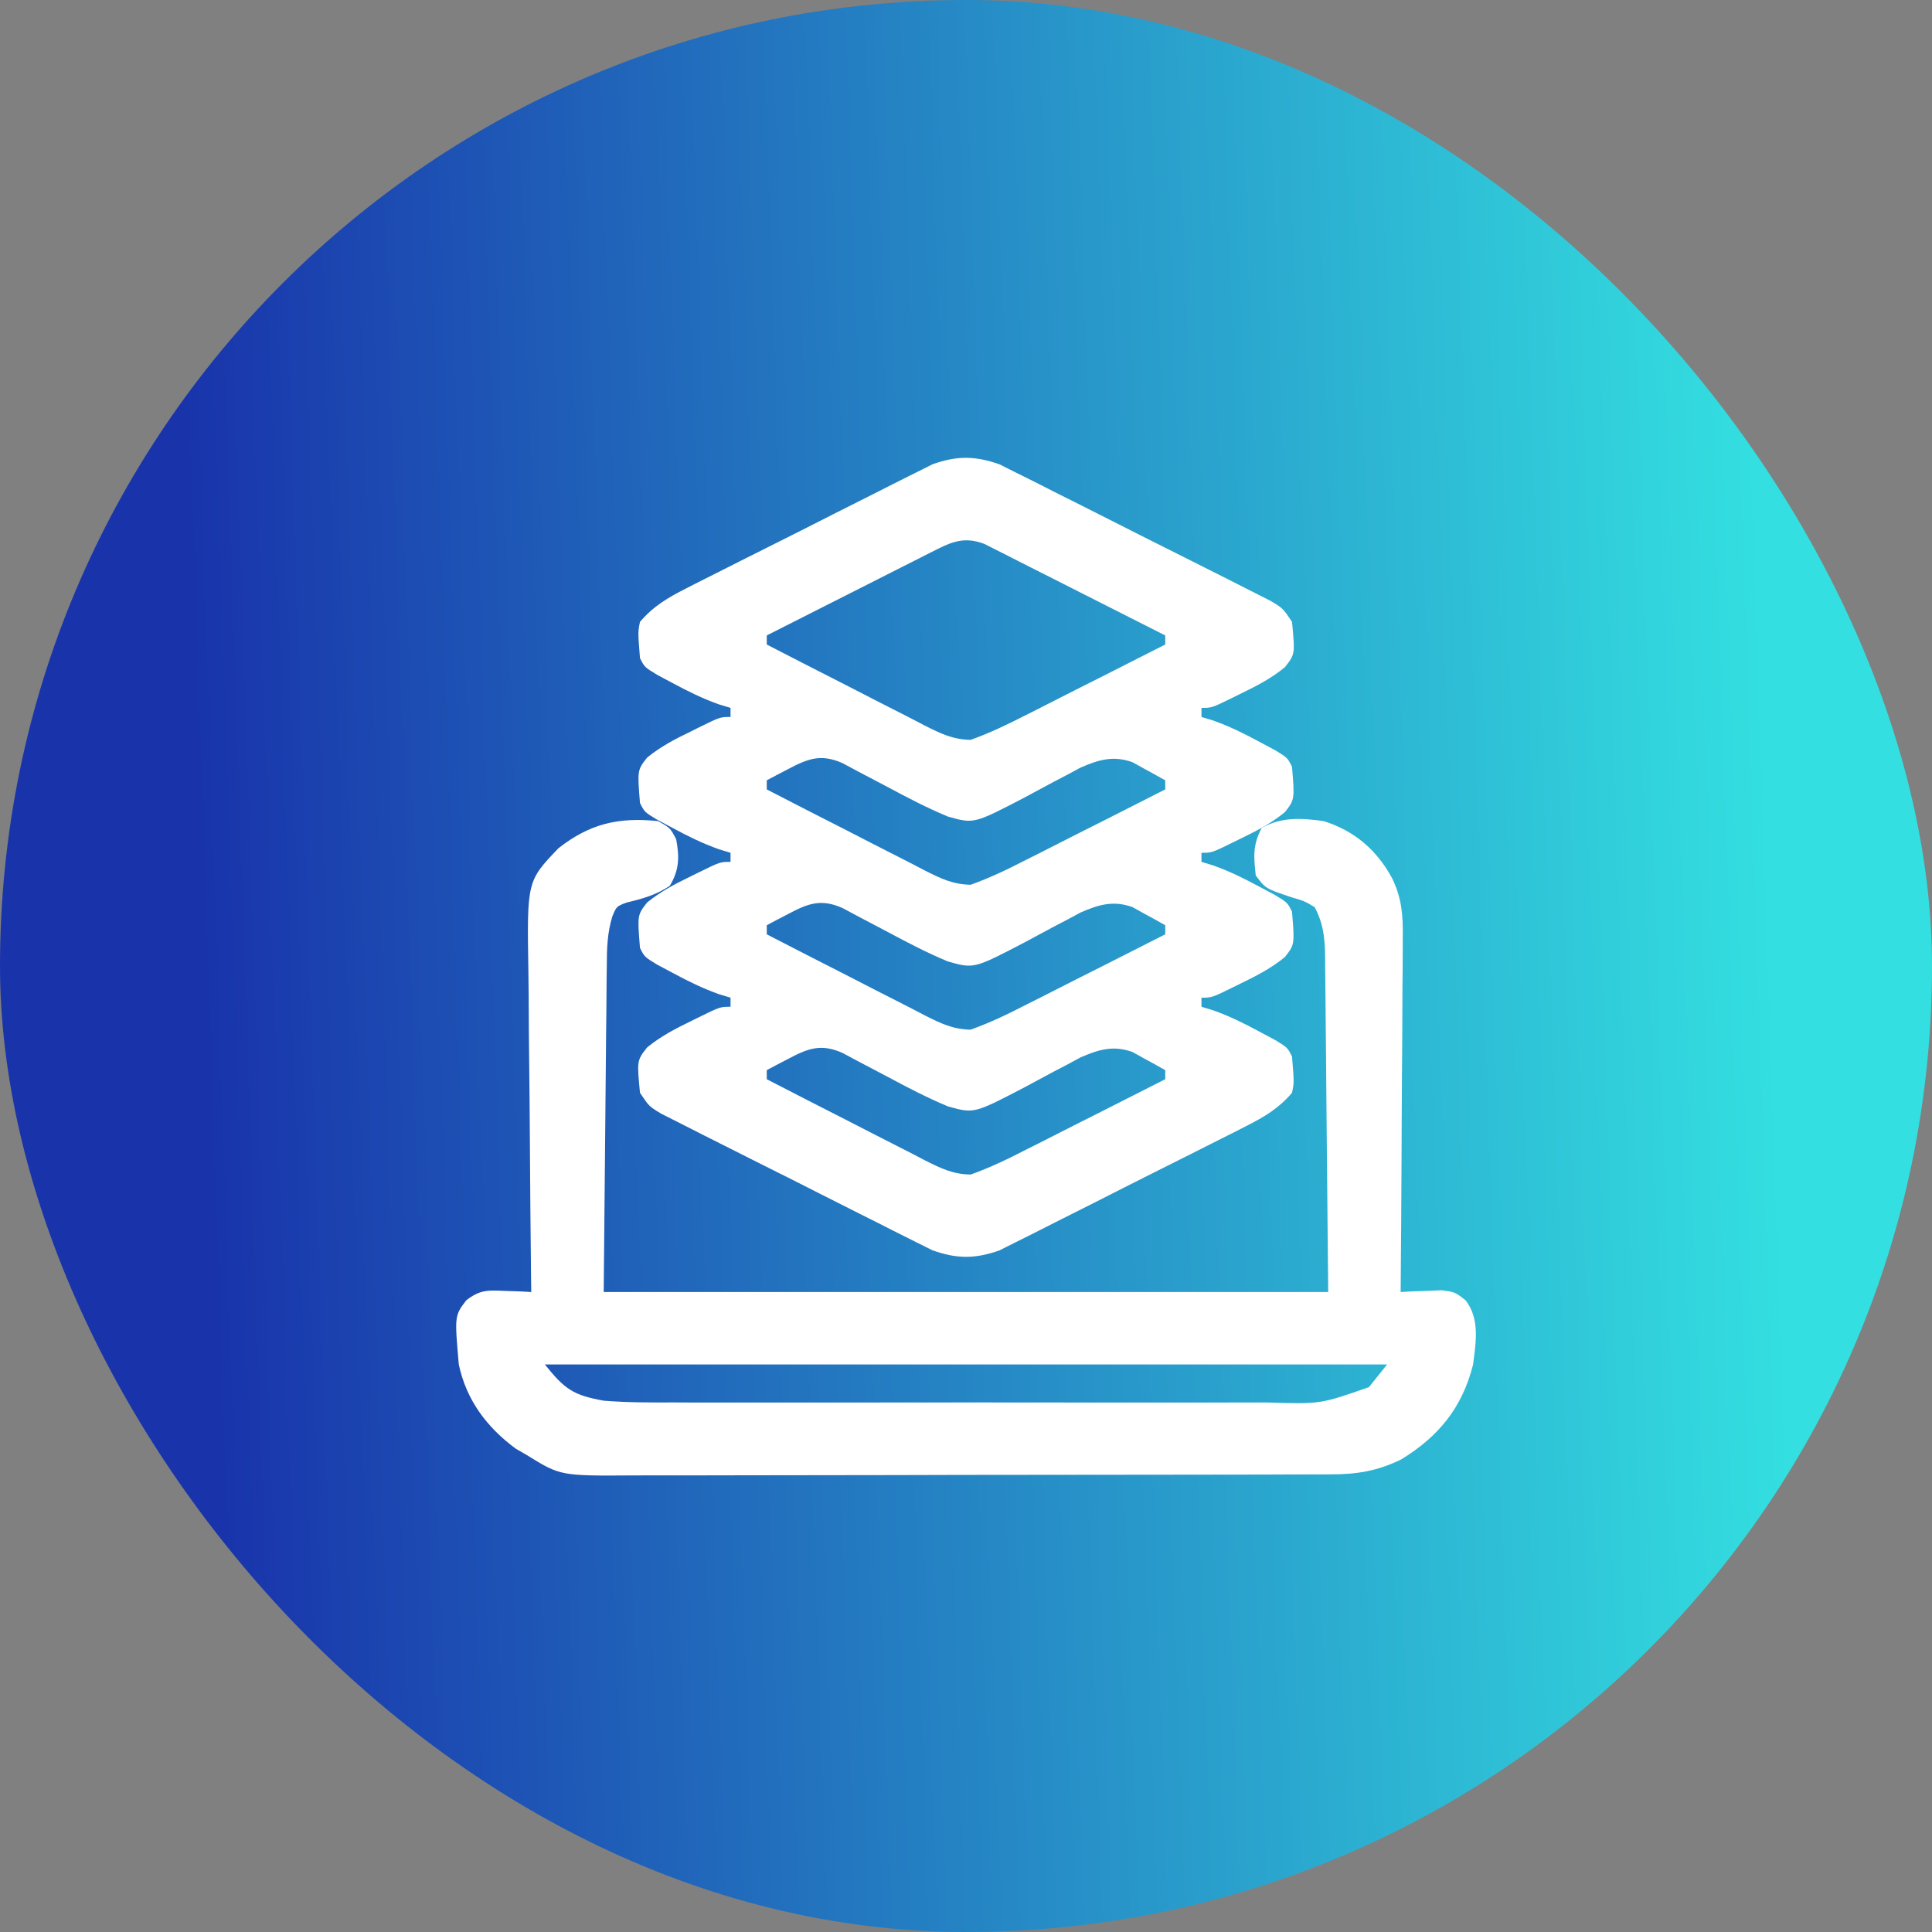
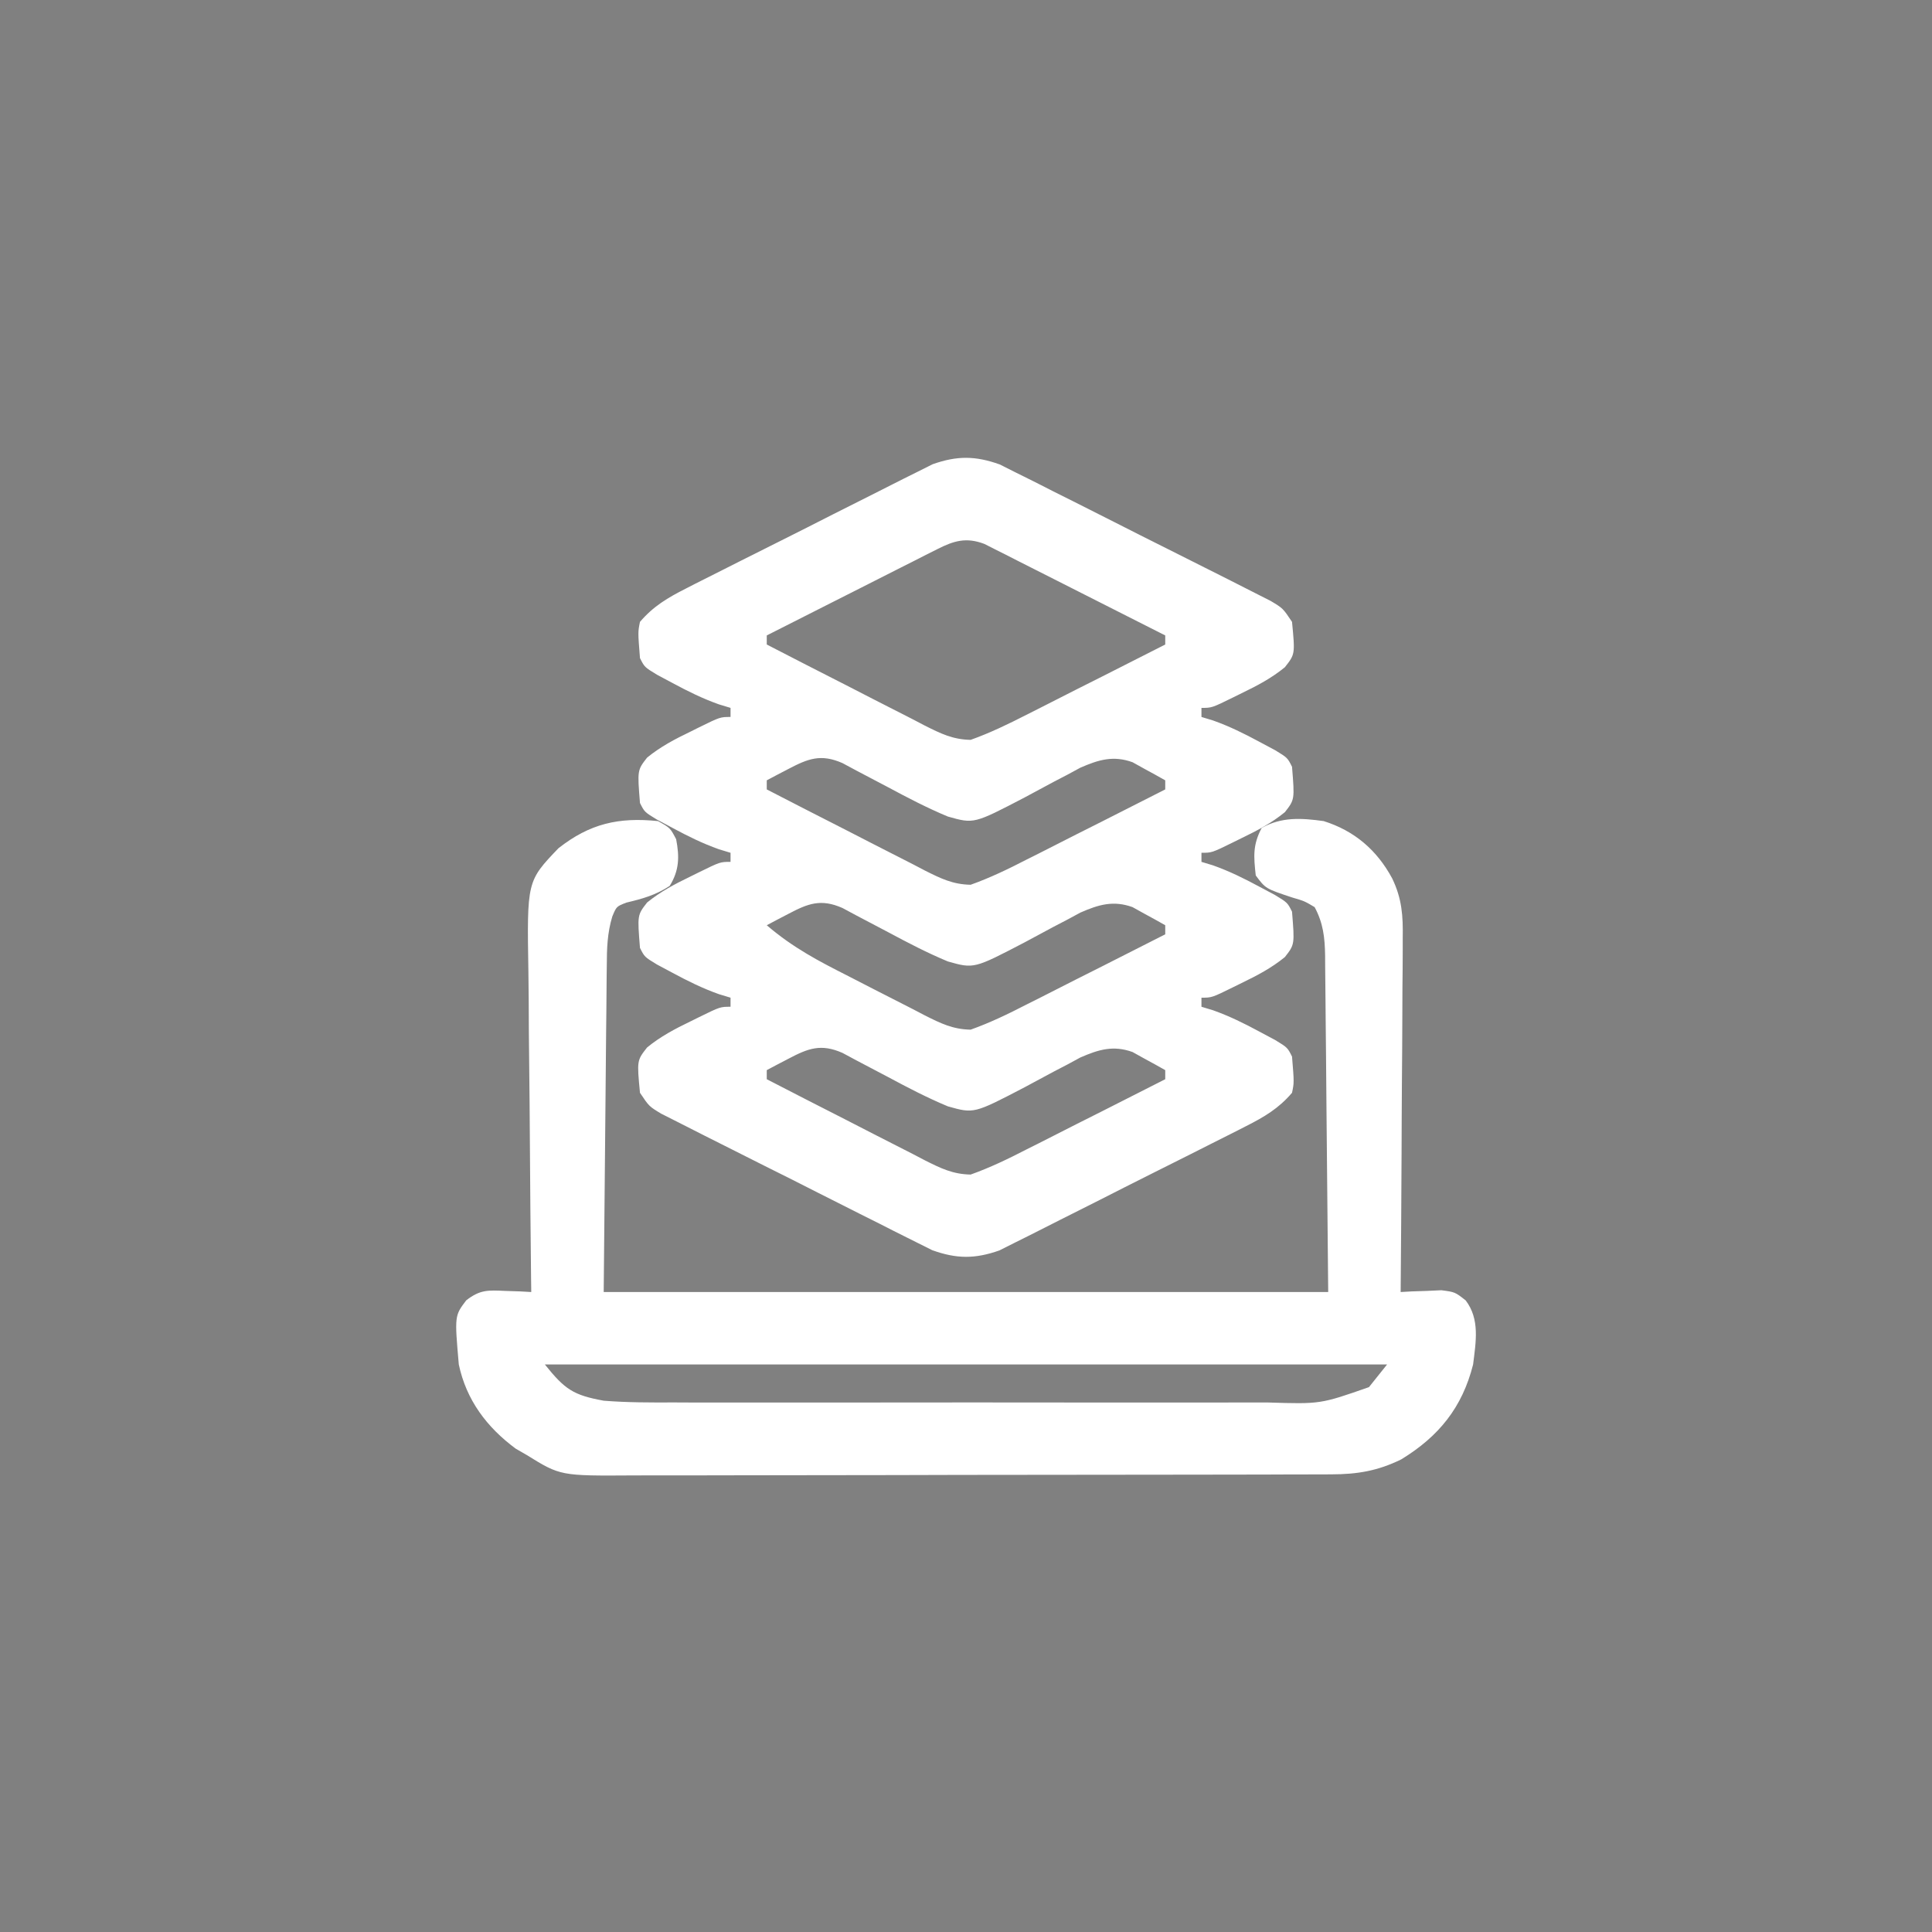
<svg xmlns="http://www.w3.org/2000/svg" width="40" height="40" viewBox="0 0 40 40" fill="none">
  <rect x="0" y="0" width="40" height="40" fill="#808080" stroke="none" />
-   <rect width="40" height="40" rx="20" fill="url(#paint0_linear_1354_2184)" />
-   <path d="M20.699 9.616C20.86 9.697 20.86 9.697 21.025 9.78C21.115 9.824 21.115 9.824 21.207 9.87C21.404 9.967 21.6 10.067 21.795 10.167C21.932 10.236 22.07 10.304 22.207 10.373C22.493 10.517 22.779 10.661 23.065 10.806C23.431 10.993 23.798 11.177 24.166 11.361C24.449 11.502 24.731 11.644 25.014 11.787C25.149 11.855 25.284 11.923 25.42 11.991C25.609 12.086 25.797 12.182 25.985 12.278C26.092 12.332 26.2 12.386 26.31 12.443C26.562 12.594 26.562 12.594 26.75 12.875C26.814 13.544 26.814 13.544 26.602 13.814C26.325 14.041 26.028 14.197 25.707 14.352C25.648 14.381 25.588 14.411 25.527 14.441C25.089 14.656 25.089 14.656 24.875 14.656C24.875 14.718 24.875 14.78 24.875 14.844C24.955 14.868 25.034 14.892 25.116 14.917C25.456 15.038 25.759 15.188 26.076 15.359C26.183 15.416 26.29 15.473 26.4 15.532C26.656 15.688 26.656 15.688 26.75 15.875C26.805 16.555 26.805 16.555 26.602 16.815C26.325 17.041 26.028 17.197 25.707 17.352C25.648 17.381 25.588 17.411 25.527 17.441C25.089 17.656 25.089 17.656 24.875 17.656C24.875 17.718 24.875 17.78 24.875 17.844C24.955 17.868 25.034 17.892 25.116 17.917C25.456 18.038 25.759 18.188 26.076 18.359C26.183 18.416 26.29 18.474 26.4 18.532C26.656 18.688 26.656 18.688 26.75 18.875C26.805 19.555 26.805 19.555 26.602 19.815C26.325 20.041 26.028 20.197 25.707 20.352C25.648 20.381 25.588 20.411 25.527 20.441C25.089 20.656 25.089 20.656 24.875 20.656C24.875 20.718 24.875 20.78 24.875 20.844C24.955 20.868 25.034 20.892 25.116 20.917C25.456 21.038 25.759 21.188 26.076 21.359C26.183 21.416 26.29 21.474 26.4 21.532C26.656 21.688 26.656 21.688 26.75 21.875C26.794 22.414 26.794 22.414 26.75 22.625C26.472 22.951 26.173 23.126 25.794 23.318C25.736 23.347 25.679 23.377 25.62 23.407C25.431 23.503 25.242 23.598 25.052 23.693C24.92 23.76 24.788 23.826 24.656 23.893C24.379 24.033 24.102 24.172 23.824 24.31C23.47 24.487 23.117 24.666 22.764 24.846C22.491 24.984 22.218 25.121 21.945 25.258C21.814 25.323 21.684 25.39 21.554 25.456C21.372 25.549 21.189 25.64 21.005 25.731C20.901 25.783 20.797 25.835 20.691 25.889C20.185 26.067 19.806 26.065 19.301 25.884C19.194 25.83 19.086 25.776 18.975 25.721C18.915 25.691 18.855 25.661 18.793 25.63C18.596 25.533 18.4 25.433 18.205 25.333C18.068 25.264 17.93 25.196 17.793 25.127C17.507 24.984 17.221 24.839 16.935 24.694C16.569 24.507 16.202 24.323 15.834 24.14C15.551 23.998 15.269 23.856 14.986 23.713C14.851 23.645 14.716 23.577 14.58 23.509C14.391 23.414 14.203 23.318 14.015 23.222C13.854 23.141 13.854 23.141 13.69 23.058C13.438 22.906 13.438 22.906 13.25 22.625C13.186 21.956 13.186 21.956 13.398 21.686C13.675 21.459 13.972 21.303 14.293 21.148C14.352 21.119 14.412 21.089 14.473 21.059C14.911 20.844 14.911 20.844 15.125 20.844C15.125 20.782 15.125 20.72 15.125 20.656C15.045 20.632 14.966 20.608 14.884 20.583C14.544 20.462 14.241 20.312 13.924 20.141C13.817 20.084 13.71 20.027 13.6 19.968C13.344 19.812 13.344 19.812 13.25 19.625C13.195 18.945 13.195 18.945 13.398 18.685C13.675 18.459 13.972 18.303 14.293 18.148C14.352 18.119 14.412 18.089 14.473 18.059C14.911 17.844 14.911 17.844 15.125 17.844C15.125 17.782 15.125 17.72 15.125 17.656C15.045 17.632 14.966 17.608 14.884 17.583C14.544 17.462 14.241 17.312 13.924 17.141C13.817 17.084 13.71 17.027 13.6 16.968C13.344 16.812 13.344 16.812 13.25 16.625C13.195 15.945 13.195 15.945 13.398 15.685C13.675 15.459 13.972 15.303 14.293 15.149C14.382 15.104 14.382 15.104 14.473 15.059C14.911 14.844 14.911 14.844 15.125 14.844C15.125 14.782 15.125 14.72 15.125 14.656C15.045 14.632 14.966 14.608 14.884 14.583C14.544 14.462 14.241 14.312 13.924 14.141C13.763 14.055 13.763 14.055 13.6 13.968C13.344 13.812 13.344 13.812 13.25 13.625C13.207 13.086 13.207 13.086 13.25 12.875C13.528 12.55 13.827 12.374 14.207 12.182C14.264 12.153 14.321 12.123 14.38 12.093C14.569 11.997 14.758 11.902 14.948 11.807C15.08 11.741 15.212 11.674 15.344 11.607C15.621 11.467 15.898 11.329 16.176 11.19C16.53 11.013 16.883 10.834 17.236 10.654C17.509 10.516 17.782 10.379 18.055 10.242C18.186 10.177 18.316 10.111 18.446 10.044C18.628 9.951 18.811 9.86 18.995 9.769C19.099 9.717 19.203 9.665 19.31 9.611C19.815 9.433 20.194 9.435 20.699 9.616ZM19.409 11.368C19.29 11.427 19.29 11.427 19.17 11.488C19.085 11.531 19.001 11.574 18.915 11.618C18.828 11.662 18.741 11.706 18.651 11.751C18.374 11.89 18.097 12.031 17.82 12.172C17.632 12.267 17.444 12.362 17.256 12.457C16.796 12.689 16.335 12.922 15.875 13.156C15.875 13.218 15.875 13.28 15.875 13.344C16.424 13.628 16.975 13.91 17.526 14.19C17.714 14.286 17.901 14.382 18.088 14.479C18.357 14.617 18.626 14.754 18.896 14.891C19.021 14.956 19.021 14.956 19.148 15.023C19.477 15.188 19.726 15.311 20.096 15.318C20.497 15.175 20.872 14.993 21.25 14.8C21.333 14.758 21.415 14.716 21.5 14.674C21.762 14.542 22.024 14.409 22.285 14.275C22.463 14.185 22.641 14.096 22.82 14.006C23.255 13.786 23.69 13.565 24.125 13.344C24.125 13.282 24.125 13.22 24.125 13.156C23.572 12.875 23.018 12.595 22.463 12.315C22.275 12.22 22.086 12.124 21.898 12.029C21.628 11.891 21.357 11.755 21.085 11.618C21.001 11.575 20.917 11.532 20.83 11.488C20.752 11.448 20.673 11.409 20.591 11.368C20.522 11.333 20.453 11.298 20.382 11.262C20.006 11.118 19.748 11.196 19.409 11.368ZM16.32 15.922C16.237 15.965 16.153 16.009 16.067 16.054C16.004 16.088 15.94 16.121 15.875 16.156C15.875 16.218 15.875 16.28 15.875 16.344C16.424 16.628 16.975 16.91 17.526 17.19C17.714 17.286 17.901 17.382 18.088 17.479C18.357 17.617 18.626 17.754 18.896 17.891C18.98 17.935 19.063 17.978 19.148 18.023C19.477 18.188 19.726 18.311 20.096 18.318C20.497 18.175 20.872 17.994 21.25 17.799C21.333 17.758 21.415 17.716 21.5 17.674C21.762 17.542 22.024 17.409 22.285 17.275C22.463 17.186 22.641 17.096 22.82 17.006C23.255 16.786 23.69 16.565 24.125 16.344C24.125 16.282 24.125 16.22 24.125 16.156C23.982 16.074 23.837 15.995 23.691 15.916C23.611 15.871 23.53 15.827 23.448 15.781C23.05 15.638 22.747 15.728 22.366 15.895C22.237 15.965 22.237 15.965 22.104 16.037C22.008 16.087 21.912 16.137 21.812 16.189C21.612 16.296 21.413 16.403 21.213 16.511C20.164 17.058 20.164 17.058 19.625 16.906C19.197 16.728 18.791 16.516 18.383 16.297C18.166 16.182 17.949 16.068 17.731 15.954C17.636 15.903 17.54 15.852 17.442 15.799C16.994 15.602 16.73 15.707 16.32 15.922ZM16.32 18.922C16.237 18.965 16.153 19.009 16.067 19.054C16.004 19.088 15.94 19.121 15.875 19.156C15.875 19.218 15.875 19.28 15.875 19.344C16.424 19.628 16.975 19.91 17.526 20.19C17.714 20.286 17.901 20.382 18.088 20.479C18.357 20.617 18.626 20.754 18.896 20.891C18.98 20.935 19.063 20.978 19.148 21.023C19.477 21.188 19.726 21.311 20.096 21.318C20.497 21.175 20.872 20.994 21.25 20.799C21.333 20.758 21.415 20.716 21.5 20.674C21.762 20.542 22.024 20.409 22.285 20.275C22.463 20.186 22.641 20.096 22.82 20.006C23.255 19.786 23.69 19.565 24.125 19.344C24.125 19.282 24.125 19.22 24.125 19.156C23.982 19.074 23.837 18.995 23.691 18.916C23.611 18.872 23.53 18.827 23.448 18.781C23.05 18.638 22.747 18.728 22.366 18.895C22.237 18.965 22.237 18.965 22.104 19.037C22.008 19.087 21.912 19.137 21.812 19.189C21.612 19.296 21.413 19.403 21.213 19.511C20.164 20.058 20.164 20.058 19.625 19.906C19.197 19.728 18.791 19.516 18.383 19.297C18.166 19.182 17.949 19.068 17.731 18.954C17.636 18.903 17.54 18.852 17.442 18.799C16.994 18.602 16.73 18.706 16.32 18.922ZM16.32 21.922C16.237 21.965 16.153 22.009 16.067 22.054C16.004 22.088 15.94 22.121 15.875 22.156C15.875 22.218 15.875 22.28 15.875 22.344C16.424 22.628 16.975 22.91 17.526 23.19C17.714 23.286 17.901 23.382 18.088 23.479C18.357 23.617 18.626 23.754 18.896 23.891C18.98 23.935 19.063 23.978 19.148 24.023C19.477 24.188 19.726 24.311 20.096 24.318C20.497 24.175 20.872 23.994 21.25 23.799C21.333 23.758 21.415 23.716 21.5 23.674C21.762 23.542 22.024 23.409 22.285 23.275C22.463 23.186 22.641 23.096 22.82 23.006C23.255 22.786 23.69 22.565 24.125 22.344C24.125 22.282 24.125 22.22 24.125 22.156C23.982 22.074 23.837 21.995 23.691 21.916C23.611 21.872 23.53 21.827 23.448 21.781C23.05 21.638 22.747 21.728 22.366 21.895C22.237 21.965 22.237 21.965 22.104 22.037C22.008 22.087 21.912 22.137 21.812 22.189C21.612 22.296 21.413 22.403 21.213 22.511C20.164 23.058 20.164 23.058 19.625 22.906C19.197 22.728 18.791 22.516 18.383 22.297C18.166 22.182 17.949 22.068 17.731 21.954C17.636 21.903 17.54 21.852 17.442 21.799C16.994 21.602 16.73 21.706 16.32 21.922Z" fill="white" />
+   <path d="M20.699 9.616C20.86 9.697 20.86 9.697 21.025 9.78C21.115 9.824 21.115 9.824 21.207 9.87C21.404 9.967 21.6 10.067 21.795 10.167C21.932 10.236 22.07 10.304 22.207 10.373C22.493 10.517 22.779 10.661 23.065 10.806C23.431 10.993 23.798 11.177 24.166 11.361C24.449 11.502 24.731 11.644 25.014 11.787C25.149 11.855 25.284 11.923 25.42 11.991C25.609 12.086 25.797 12.182 25.985 12.278C26.092 12.332 26.2 12.386 26.31 12.443C26.562 12.594 26.562 12.594 26.75 12.875C26.814 13.544 26.814 13.544 26.602 13.814C26.325 14.041 26.028 14.197 25.707 14.352C25.648 14.381 25.588 14.411 25.527 14.441C25.089 14.656 25.089 14.656 24.875 14.656C24.875 14.718 24.875 14.78 24.875 14.844C24.955 14.868 25.034 14.892 25.116 14.917C25.456 15.038 25.759 15.188 26.076 15.359C26.183 15.416 26.29 15.473 26.4 15.532C26.656 15.688 26.656 15.688 26.75 15.875C26.805 16.555 26.805 16.555 26.602 16.815C26.325 17.041 26.028 17.197 25.707 17.352C25.648 17.381 25.588 17.411 25.527 17.441C25.089 17.656 25.089 17.656 24.875 17.656C24.875 17.718 24.875 17.78 24.875 17.844C24.955 17.868 25.034 17.892 25.116 17.917C25.456 18.038 25.759 18.188 26.076 18.359C26.183 18.416 26.29 18.474 26.4 18.532C26.656 18.688 26.656 18.688 26.75 18.875C26.805 19.555 26.805 19.555 26.602 19.815C26.325 20.041 26.028 20.197 25.707 20.352C25.648 20.381 25.588 20.411 25.527 20.441C25.089 20.656 25.089 20.656 24.875 20.656C24.875 20.718 24.875 20.78 24.875 20.844C24.955 20.868 25.034 20.892 25.116 20.917C25.456 21.038 25.759 21.188 26.076 21.359C26.183 21.416 26.29 21.474 26.4 21.532C26.656 21.688 26.656 21.688 26.75 21.875C26.794 22.414 26.794 22.414 26.75 22.625C26.472 22.951 26.173 23.126 25.794 23.318C25.736 23.347 25.679 23.377 25.62 23.407C25.431 23.503 25.242 23.598 25.052 23.693C24.92 23.76 24.788 23.826 24.656 23.893C24.379 24.033 24.102 24.172 23.824 24.31C23.47 24.487 23.117 24.666 22.764 24.846C22.491 24.984 22.218 25.121 21.945 25.258C21.814 25.323 21.684 25.39 21.554 25.456C21.372 25.549 21.189 25.64 21.005 25.731C20.901 25.783 20.797 25.835 20.691 25.889C20.185 26.067 19.806 26.065 19.301 25.884C19.194 25.83 19.086 25.776 18.975 25.721C18.915 25.691 18.855 25.661 18.793 25.63C18.596 25.533 18.4 25.433 18.205 25.333C18.068 25.264 17.93 25.196 17.793 25.127C17.507 24.984 17.221 24.839 16.935 24.694C16.569 24.507 16.202 24.323 15.834 24.14C15.551 23.998 15.269 23.856 14.986 23.713C14.851 23.645 14.716 23.577 14.58 23.509C14.391 23.414 14.203 23.318 14.015 23.222C13.854 23.141 13.854 23.141 13.69 23.058C13.438 22.906 13.438 22.906 13.25 22.625C13.186 21.956 13.186 21.956 13.398 21.686C13.675 21.459 13.972 21.303 14.293 21.148C14.352 21.119 14.412 21.089 14.473 21.059C14.911 20.844 14.911 20.844 15.125 20.844C15.125 20.782 15.125 20.72 15.125 20.656C15.045 20.632 14.966 20.608 14.884 20.583C14.544 20.462 14.241 20.312 13.924 20.141C13.817 20.084 13.71 20.027 13.6 19.968C13.344 19.812 13.344 19.812 13.25 19.625C13.195 18.945 13.195 18.945 13.398 18.685C13.675 18.459 13.972 18.303 14.293 18.148C14.352 18.119 14.412 18.089 14.473 18.059C14.911 17.844 14.911 17.844 15.125 17.844C15.125 17.782 15.125 17.72 15.125 17.656C15.045 17.632 14.966 17.608 14.884 17.583C14.544 17.462 14.241 17.312 13.924 17.141C13.817 17.084 13.71 17.027 13.6 16.968C13.344 16.812 13.344 16.812 13.25 16.625C13.195 15.945 13.195 15.945 13.398 15.685C13.675 15.459 13.972 15.303 14.293 15.149C14.382 15.104 14.382 15.104 14.473 15.059C14.911 14.844 14.911 14.844 15.125 14.844C15.125 14.782 15.125 14.72 15.125 14.656C15.045 14.632 14.966 14.608 14.884 14.583C14.544 14.462 14.241 14.312 13.924 14.141C13.763 14.055 13.763 14.055 13.6 13.968C13.344 13.812 13.344 13.812 13.25 13.625C13.207 13.086 13.207 13.086 13.25 12.875C13.528 12.55 13.827 12.374 14.207 12.182C14.264 12.153 14.321 12.123 14.38 12.093C14.569 11.997 14.758 11.902 14.948 11.807C15.08 11.741 15.212 11.674 15.344 11.607C15.621 11.467 15.898 11.329 16.176 11.19C16.53 11.013 16.883 10.834 17.236 10.654C17.509 10.516 17.782 10.379 18.055 10.242C18.186 10.177 18.316 10.111 18.446 10.044C18.628 9.951 18.811 9.86 18.995 9.769C19.099 9.717 19.203 9.665 19.31 9.611C19.815 9.433 20.194 9.435 20.699 9.616ZM19.409 11.368C19.29 11.427 19.29 11.427 19.17 11.488C19.085 11.531 19.001 11.574 18.915 11.618C18.828 11.662 18.741 11.706 18.651 11.751C18.374 11.89 18.097 12.031 17.82 12.172C17.632 12.267 17.444 12.362 17.256 12.457C16.796 12.689 16.335 12.922 15.875 13.156C15.875 13.218 15.875 13.28 15.875 13.344C16.424 13.628 16.975 13.91 17.526 14.19C17.714 14.286 17.901 14.382 18.088 14.479C18.357 14.617 18.626 14.754 18.896 14.891C19.021 14.956 19.021 14.956 19.148 15.023C19.477 15.188 19.726 15.311 20.096 15.318C20.497 15.175 20.872 14.993 21.25 14.8C21.333 14.758 21.415 14.716 21.5 14.674C21.762 14.542 22.024 14.409 22.285 14.275C22.463 14.185 22.641 14.096 22.82 14.006C23.255 13.786 23.69 13.565 24.125 13.344C24.125 13.282 24.125 13.22 24.125 13.156C23.572 12.875 23.018 12.595 22.463 12.315C22.275 12.22 22.086 12.124 21.898 12.029C21.628 11.891 21.357 11.755 21.085 11.618C21.001 11.575 20.917 11.532 20.83 11.488C20.752 11.448 20.673 11.409 20.591 11.368C20.522 11.333 20.453 11.298 20.382 11.262C20.006 11.118 19.748 11.196 19.409 11.368ZM16.32 15.922C16.237 15.965 16.153 16.009 16.067 16.054C16.004 16.088 15.94 16.121 15.875 16.156C15.875 16.218 15.875 16.28 15.875 16.344C16.424 16.628 16.975 16.91 17.526 17.19C17.714 17.286 17.901 17.382 18.088 17.479C18.357 17.617 18.626 17.754 18.896 17.891C18.98 17.935 19.063 17.978 19.148 18.023C19.477 18.188 19.726 18.311 20.096 18.318C20.497 18.175 20.872 17.994 21.25 17.799C21.333 17.758 21.415 17.716 21.5 17.674C21.762 17.542 22.024 17.409 22.285 17.275C22.463 17.186 22.641 17.096 22.82 17.006C23.255 16.786 23.69 16.565 24.125 16.344C24.125 16.282 24.125 16.22 24.125 16.156C23.982 16.074 23.837 15.995 23.691 15.916C23.611 15.871 23.53 15.827 23.448 15.781C23.05 15.638 22.747 15.728 22.366 15.895C22.237 15.965 22.237 15.965 22.104 16.037C22.008 16.087 21.912 16.137 21.812 16.189C21.612 16.296 21.413 16.403 21.213 16.511C20.164 17.058 20.164 17.058 19.625 16.906C19.197 16.728 18.791 16.516 18.383 16.297C18.166 16.182 17.949 16.068 17.731 15.954C17.636 15.903 17.54 15.852 17.442 15.799C16.994 15.602 16.73 15.707 16.32 15.922ZM16.32 18.922C16.237 18.965 16.153 19.009 16.067 19.054C16.004 19.088 15.94 19.121 15.875 19.156C16.424 19.628 16.975 19.91 17.526 20.19C17.714 20.286 17.901 20.382 18.088 20.479C18.357 20.617 18.626 20.754 18.896 20.891C18.98 20.935 19.063 20.978 19.148 21.023C19.477 21.188 19.726 21.311 20.096 21.318C20.497 21.175 20.872 20.994 21.25 20.799C21.333 20.758 21.415 20.716 21.5 20.674C21.762 20.542 22.024 20.409 22.285 20.275C22.463 20.186 22.641 20.096 22.82 20.006C23.255 19.786 23.69 19.565 24.125 19.344C24.125 19.282 24.125 19.22 24.125 19.156C23.982 19.074 23.837 18.995 23.691 18.916C23.611 18.872 23.53 18.827 23.448 18.781C23.05 18.638 22.747 18.728 22.366 18.895C22.237 18.965 22.237 18.965 22.104 19.037C22.008 19.087 21.912 19.137 21.812 19.189C21.612 19.296 21.413 19.403 21.213 19.511C20.164 20.058 20.164 20.058 19.625 19.906C19.197 19.728 18.791 19.516 18.383 19.297C18.166 19.182 17.949 19.068 17.731 18.954C17.636 18.903 17.54 18.852 17.442 18.799C16.994 18.602 16.73 18.706 16.32 18.922ZM16.32 21.922C16.237 21.965 16.153 22.009 16.067 22.054C16.004 22.088 15.94 22.121 15.875 22.156C15.875 22.218 15.875 22.28 15.875 22.344C16.424 22.628 16.975 22.91 17.526 23.19C17.714 23.286 17.901 23.382 18.088 23.479C18.357 23.617 18.626 23.754 18.896 23.891C18.98 23.935 19.063 23.978 19.148 24.023C19.477 24.188 19.726 24.311 20.096 24.318C20.497 24.175 20.872 23.994 21.25 23.799C21.333 23.758 21.415 23.716 21.5 23.674C21.762 23.542 22.024 23.409 22.285 23.275C22.463 23.186 22.641 23.096 22.82 23.006C23.255 22.786 23.69 22.565 24.125 22.344C24.125 22.282 24.125 22.22 24.125 22.156C23.982 22.074 23.837 21.995 23.691 21.916C23.611 21.872 23.53 21.827 23.448 21.781C23.05 21.638 22.747 21.728 22.366 21.895C22.237 21.965 22.237 21.965 22.104 22.037C22.008 22.087 21.912 22.137 21.812 22.189C21.612 22.296 21.413 22.403 21.213 22.511C20.164 23.058 20.164 23.058 19.625 22.906C19.197 22.728 18.791 22.516 18.383 22.297C18.166 22.182 17.949 22.068 17.731 21.954C17.636 21.903 17.54 21.852 17.442 21.799C16.994 21.602 16.73 21.706 16.32 21.922Z" fill="white" />
  <path d="M13.624 17C13.876 17.141 13.876 17.141 13.999 17.375C14.069 17.742 14.064 18.02 13.865 18.342C13.578 18.531 13.303 18.608 12.97 18.687C12.764 18.766 12.764 18.766 12.677 18.975C12.573 19.317 12.564 19.638 12.563 19.992C12.562 20.103 12.562 20.103 12.56 20.217C12.557 20.457 12.556 20.697 12.554 20.936C12.553 21.085 12.551 21.233 12.549 21.382C12.543 21.931 12.539 22.48 12.534 23.029C12.523 24.257 12.511 25.485 12.499 26.75C17.449 26.75 22.399 26.75 27.499 26.75C27.488 25.522 27.476 24.294 27.464 23.029C27.461 22.642 27.458 22.255 27.454 21.856C27.451 21.508 27.451 21.508 27.447 21.16C27.445 21.005 27.444 20.85 27.443 20.696C27.441 20.461 27.439 20.226 27.436 19.992C27.435 19.889 27.435 19.889 27.435 19.784C27.429 19.411 27.396 19.112 27.218 18.781C27.005 18.655 27.005 18.655 26.755 18.582C26.202 18.398 26.202 18.398 25.999 18.125C25.955 17.726 25.936 17.495 26.122 17.141C26.537 16.909 26.943 16.936 27.406 17C28.041 17.2 28.505 17.597 28.822 18.183C29.027 18.605 29.05 18.964 29.042 19.428C29.042 19.507 29.042 19.587 29.042 19.669C29.042 19.93 29.039 20.19 29.036 20.451C29.035 20.633 29.035 20.815 29.034 20.997C29.033 21.473 29.029 21.95 29.025 22.426C29.021 22.913 29.02 23.4 29.018 23.887C29.014 24.841 29.007 25.796 28.999 26.75C29.076 26.746 29.153 26.741 29.232 26.737C29.333 26.733 29.434 26.73 29.538 26.727C29.639 26.722 29.738 26.718 29.842 26.713C30.124 26.75 30.124 26.75 30.345 26.923C30.643 27.314 30.556 27.783 30.499 28.25C30.274 29.143 29.787 29.741 29.011 30.215C28.524 30.454 28.102 30.524 27.561 30.525C27.46 30.526 27.46 30.526 27.357 30.526C27.133 30.527 26.909 30.527 26.684 30.527C26.523 30.528 26.362 30.528 26.2 30.529C25.763 30.531 25.326 30.531 24.888 30.531C24.615 30.531 24.341 30.532 24.068 30.532C23.113 30.534 22.158 30.535 21.204 30.535C20.315 30.535 19.426 30.537 18.537 30.54C17.773 30.542 17.009 30.543 16.245 30.543C15.789 30.543 15.333 30.543 14.877 30.545C14.448 30.547 14.019 30.547 13.59 30.546C13.433 30.546 13.276 30.546 13.119 30.547C11.603 30.557 11.603 30.557 10.906 30.125C10.83 30.081 10.754 30.037 10.676 29.992C10.079 29.55 9.655 28.987 9.499 28.25C9.411 27.241 9.411 27.241 9.653 26.922C9.94 26.699 10.102 26.711 10.46 26.727C10.561 26.73 10.662 26.733 10.766 26.737C10.843 26.741 10.92 26.745 10.999 26.75C10.998 26.649 10.997 26.547 10.995 26.443C10.984 25.486 10.976 24.529 10.97 23.572C10.967 23.079 10.963 22.587 10.957 22.096C10.951 21.62 10.947 21.145 10.946 20.669C10.945 20.489 10.943 20.308 10.94 20.127C10.909 18.244 10.909 18.244 11.562 17.562C12.208 17.054 12.806 16.915 13.624 17ZM11.281 28.25C11.697 28.77 11.872 28.885 12.499 29C12.986 29.039 13.471 29.038 13.959 29.036C14.105 29.037 14.252 29.037 14.398 29.038C14.794 29.039 15.19 29.039 15.586 29.038C16.002 29.037 16.417 29.038 16.832 29.038C17.53 29.039 18.228 29.038 18.925 29.037C19.73 29.035 20.535 29.036 21.34 29.037C22.033 29.038 22.726 29.039 23.419 29.038C23.832 29.037 24.245 29.037 24.658 29.038C25.046 29.039 25.435 29.038 25.823 29.037C25.965 29.037 26.107 29.037 26.25 29.037C27.338 29.071 27.338 29.071 28.343 28.719C28.467 28.564 28.591 28.409 28.718 28.25C22.964 28.25 17.209 28.25 11.281 28.25Z" fill="white" />
  <defs>
    <linearGradient id="paint0_linear_1354_2184" x1="36.464" y1="13.077" x2="4.016" y2="14.17" gradientUnits="userSpaceOnUse">
      <stop stop-color="#33DFE0" />
      <stop offset="1" stop-color="#1934AB" />
    </linearGradient>
  </defs>
</svg>